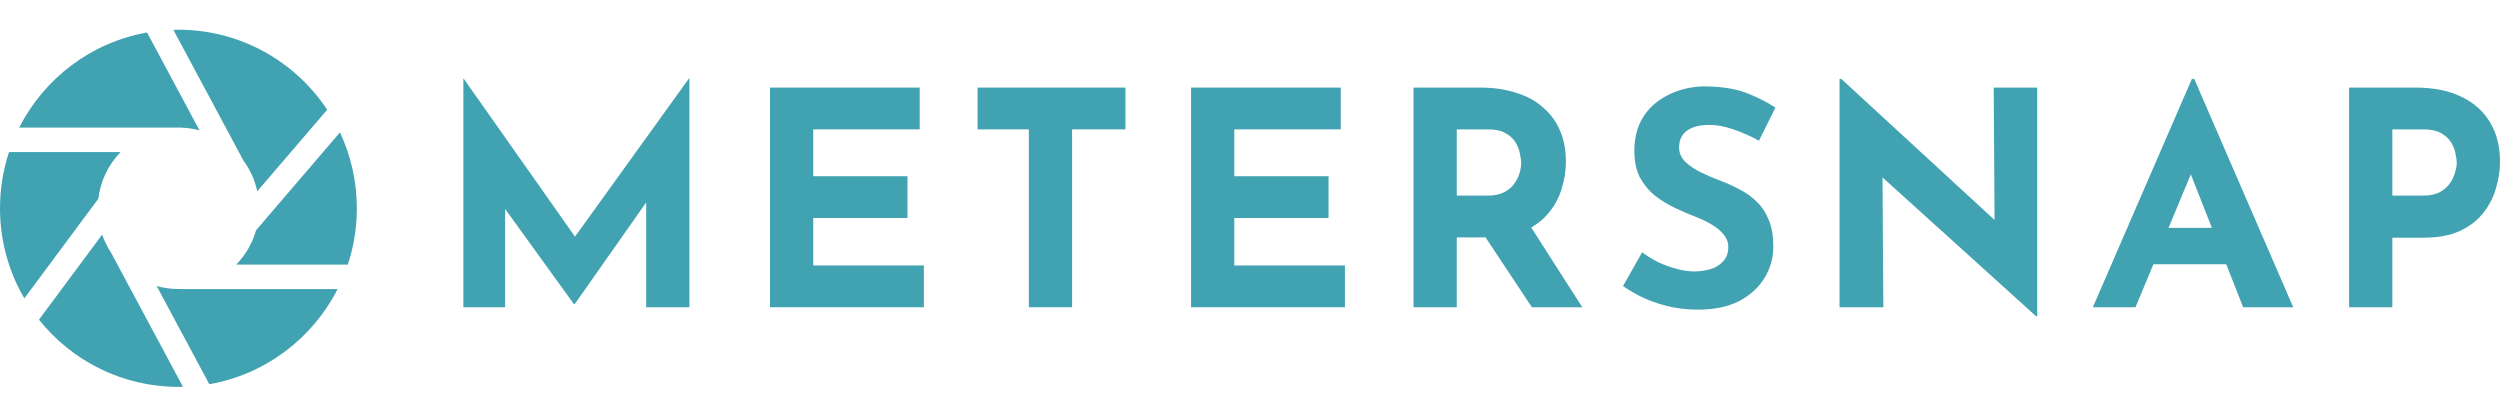
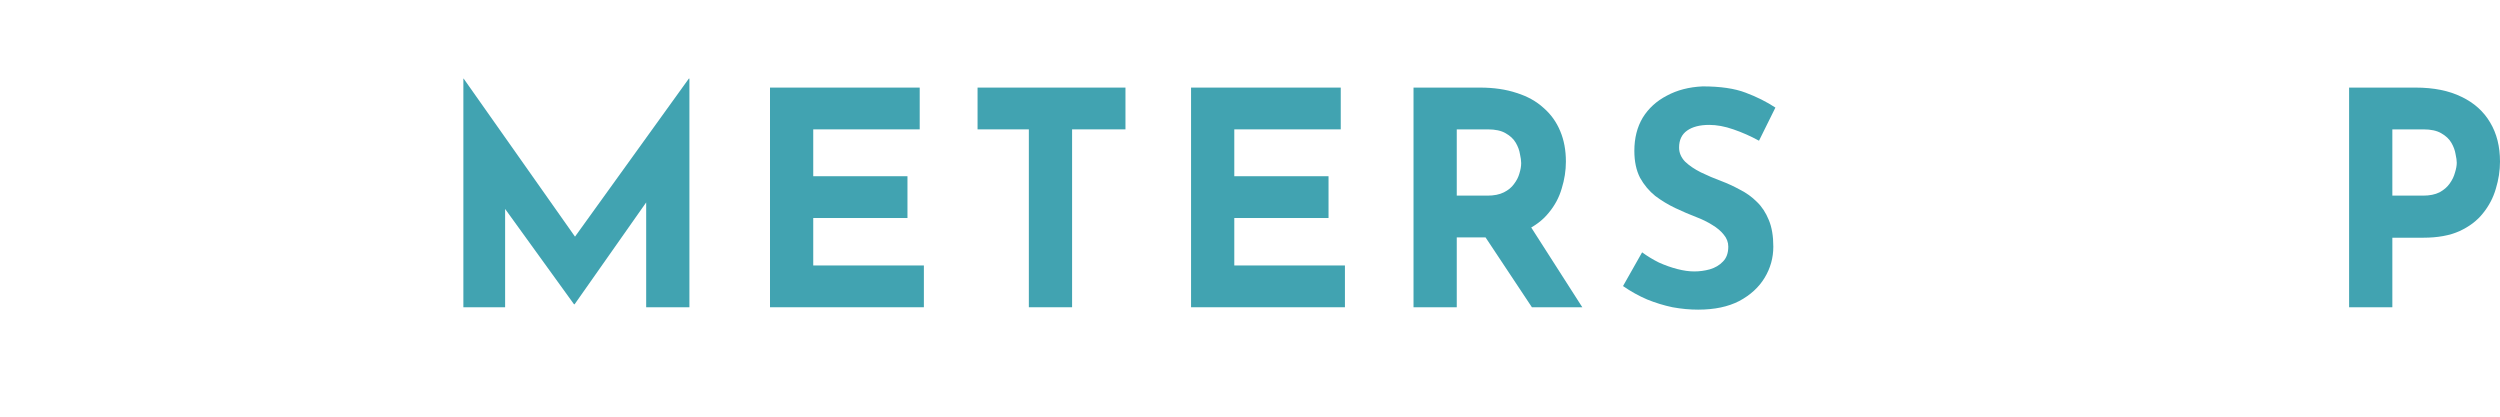
<svg xmlns="http://www.w3.org/2000/svg" width="336" height="56" viewBox="0 0 336 56" fill="none">
-   <path fill-rule="evenodd" clip-rule="evenodd" d="M34.576 25.708C34.251 24.191 33.608 22.792 32.722 21.583L23.297 4.006C23.524 3.999 23.751 3.996 23.98 3.996C32.33 3.996 39.682 8.267 43.977 14.746L34.576 25.708ZM2.584 17.146C5.933 10.545 12.242 5.702 19.762 4.366L26.818 17.524C26.014 17.307 25.174 17.18 24.309 17.154V17.146L2.584 17.146ZM24.592 51.988C24.388 51.993 24.184 51.996 23.98 51.996C16.393 51.996 9.63 48.47 5.236 42.966L13.729 31.529C14.027 32.393 14.43 33.208 14.924 33.958L24.592 51.988ZM13.217 26.708C13.504 24.281 14.592 22.099 16.209 20.435L1.214 20.435C0.427 22.812 0 25.354 0 27.996C0 32.411 1.191 36.548 3.27 40.102L13.217 26.708ZM28.131 51.638L21.058 38.444C21.987 38.704 22.967 38.843 23.98 38.843C24.089 38.843 24.198 38.842 24.307 38.839V38.847L45.374 38.847C42.016 45.467 35.68 50.319 28.131 51.638ZM46.745 35.559L31.75 35.559C32.988 34.284 33.916 32.706 34.412 30.947L45.691 17.794C47.146 20.89 47.959 24.348 47.959 27.996C47.959 30.638 47.533 33.181 46.745 35.559Z" fill="#41A3B1" />
  <path d="M62.277 41.295V10.568H62.317L78.71 33.834L76.225 33.272L92.577 10.568H92.657V41.295H86.846V23.685L87.206 26.694L77.227 40.894H77.147L66.886 26.694L67.888 23.926V41.295H62.277Z" fill="#41A3B1" />
  <path d="M103.488 11.772H123.608V17.387H109.3V23.685H121.964V29.301H109.3V35.679H124.169V41.295H103.488V11.772Z" fill="#41A3B1" />
  <path d="M131.384 11.772H151.263V17.387H144.089V41.295H138.277V17.387H131.384V11.772Z" fill="#41A3B1" />
  <path d="M160.078 11.772H180.197V17.387H165.889V23.685H178.554V29.301H165.889V35.679H180.758V41.295H160.078V11.772Z" fill="#41A3B1" />
  <path d="M198.915 11.772C200.758 11.772 202.402 12.012 203.844 12.494C205.287 12.948 206.49 13.617 207.451 14.499C208.44 15.355 209.188 16.398 209.696 17.628C210.204 18.832 210.457 20.195 210.457 21.72C210.457 22.923 210.27 24.127 209.896 25.33C209.549 26.533 208.961 27.63 208.133 28.619C207.331 29.609 206.262 30.411 204.926 31.026C203.591 31.614 201.934 31.908 199.957 31.908H195.788V41.295H189.977V11.772H198.915ZM199.917 26.293C200.798 26.293 201.533 26.145 202.121 25.851C202.709 25.557 203.163 25.183 203.484 24.728C203.831 24.274 204.071 23.806 204.205 23.324C204.365 22.816 204.446 22.348 204.446 21.92C204.446 21.599 204.392 21.198 204.285 20.717C204.205 20.209 204.018 19.701 203.724 19.193C203.43 18.684 202.976 18.257 202.361 17.909C201.774 17.561 200.972 17.387 199.957 17.387H195.788V26.293H199.917ZM205.367 29.903L212.662 41.295H205.888L198.434 30.063L205.367 29.903Z" fill="#41A3B1" />
  <path d="M236.41 18.912C235.288 18.297 234.139 17.789 232.964 17.387C231.815 16.986 230.732 16.786 229.717 16.786C228.461 16.786 227.473 17.04 226.751 17.548C226.03 18.056 225.669 18.818 225.669 19.834C225.669 20.53 225.936 21.158 226.471 21.72C227.032 22.255 227.74 22.736 228.595 23.164C229.477 23.592 230.385 23.979 231.32 24.327C232.175 24.648 233.017 25.036 233.845 25.49C234.7 25.918 235.462 26.466 236.13 27.135C236.798 27.777 237.332 28.592 237.733 29.582C238.134 30.544 238.334 31.735 238.334 33.152C238.334 34.649 237.947 36.04 237.172 37.324C236.397 38.607 235.261 39.65 233.765 40.452C232.269 41.228 230.425 41.616 228.234 41.616C227.112 41.616 225.963 41.509 224.787 41.295C223.638 41.054 222.503 40.706 221.381 40.252C220.259 39.77 219.176 39.169 218.134 38.447L220.699 33.914C221.394 34.422 222.142 34.877 222.944 35.278C223.772 35.652 224.6 35.946 225.429 36.16C226.257 36.374 227.018 36.481 227.713 36.481C228.408 36.481 229.103 36.388 229.797 36.2C230.519 35.986 231.107 35.639 231.561 35.157C232.042 34.676 232.282 34.008 232.282 33.152C232.282 32.563 232.082 32.029 231.681 31.547C231.307 31.066 230.786 30.625 230.118 30.224C229.477 29.823 228.769 29.475 227.994 29.181C227.085 28.833 226.15 28.432 225.188 27.977C224.226 27.523 223.318 26.974 222.463 26.333C221.635 25.664 220.953 24.849 220.419 23.886C219.911 22.896 219.657 21.693 219.657 20.276C219.657 18.564 220.031 17.08 220.78 15.823C221.554 14.566 222.637 13.577 224.026 12.855C225.415 12.106 227.018 11.691 228.835 11.611C231.213 11.611 233.137 11.892 234.607 12.454C236.103 13.015 237.439 13.684 238.615 14.459L236.41 18.912Z" fill="#41A3B1" />
-   <path d="M273.644 42.498L251.28 22.281L253.003 23.244L253.124 41.295H247.232V10.608H247.472L269.355 30.745L268.073 30.183L267.953 11.772H273.804V42.498H273.644Z" fill="#41A3B1" />
-   <path d="M281.28 41.295L294.587 10.608H294.907L308.213 41.295H301.48L292.983 19.714L297.192 16.826L287.012 41.295H281.28ZM290.378 30.625H299.236L301.28 35.519H288.575L290.378 30.625Z" fill="#41A3B1" />
  <path d="M324.657 11.772C327.089 11.772 329.146 12.186 330.83 13.015C332.513 13.818 333.795 14.967 334.677 16.465C335.559 17.936 336 19.687 336 21.72C336 22.923 335.813 24.14 335.439 25.37C335.091 26.573 334.517 27.67 333.715 28.659C332.94 29.649 331.885 30.451 330.549 31.066C329.24 31.654 327.623 31.948 325.699 31.948H321.531V41.295H315.72V11.772H324.657ZM325.659 26.293C326.541 26.293 327.276 26.145 327.864 25.851C328.452 25.53 328.906 25.143 329.226 24.688C329.574 24.207 329.814 23.712 329.948 23.204C330.108 22.696 330.188 22.255 330.188 21.88C330.188 21.586 330.135 21.198 330.028 20.717C329.948 20.209 329.761 19.701 329.467 19.193C329.173 18.684 328.719 18.257 328.104 17.909C327.516 17.561 326.715 17.387 325.699 17.387H321.531V26.293H325.659Z" fill="#41A3B1" />
</svg>